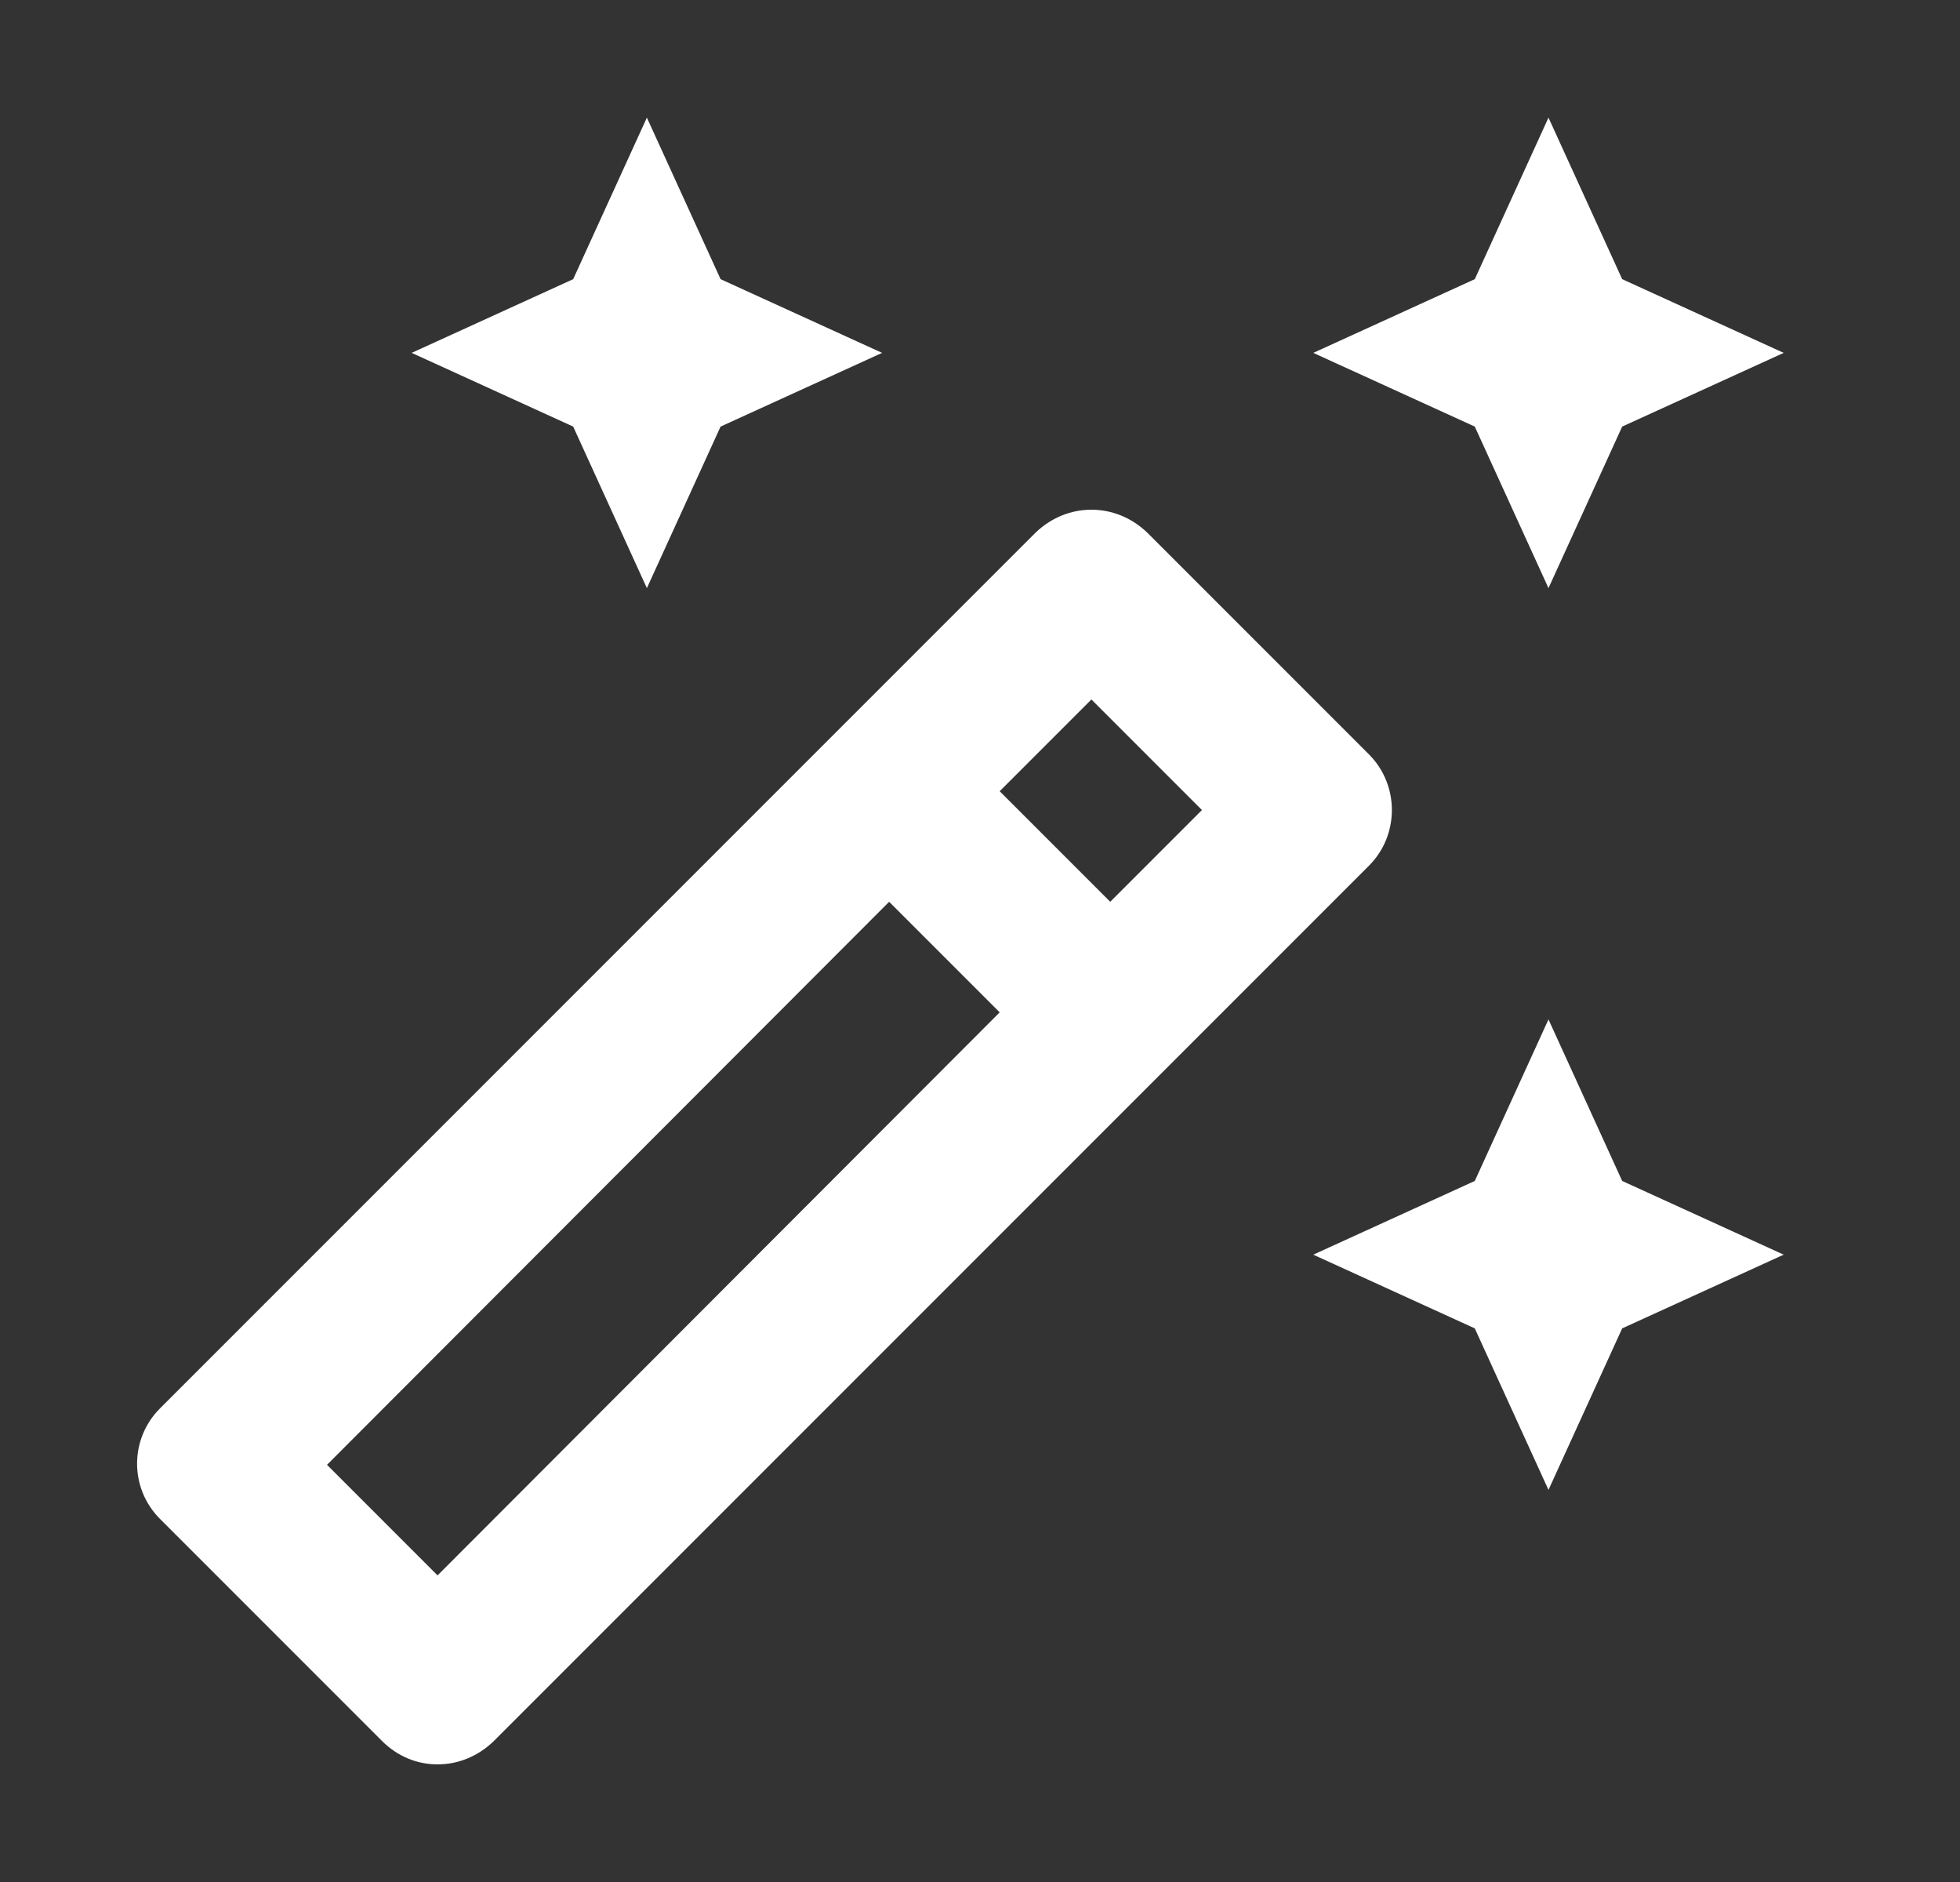
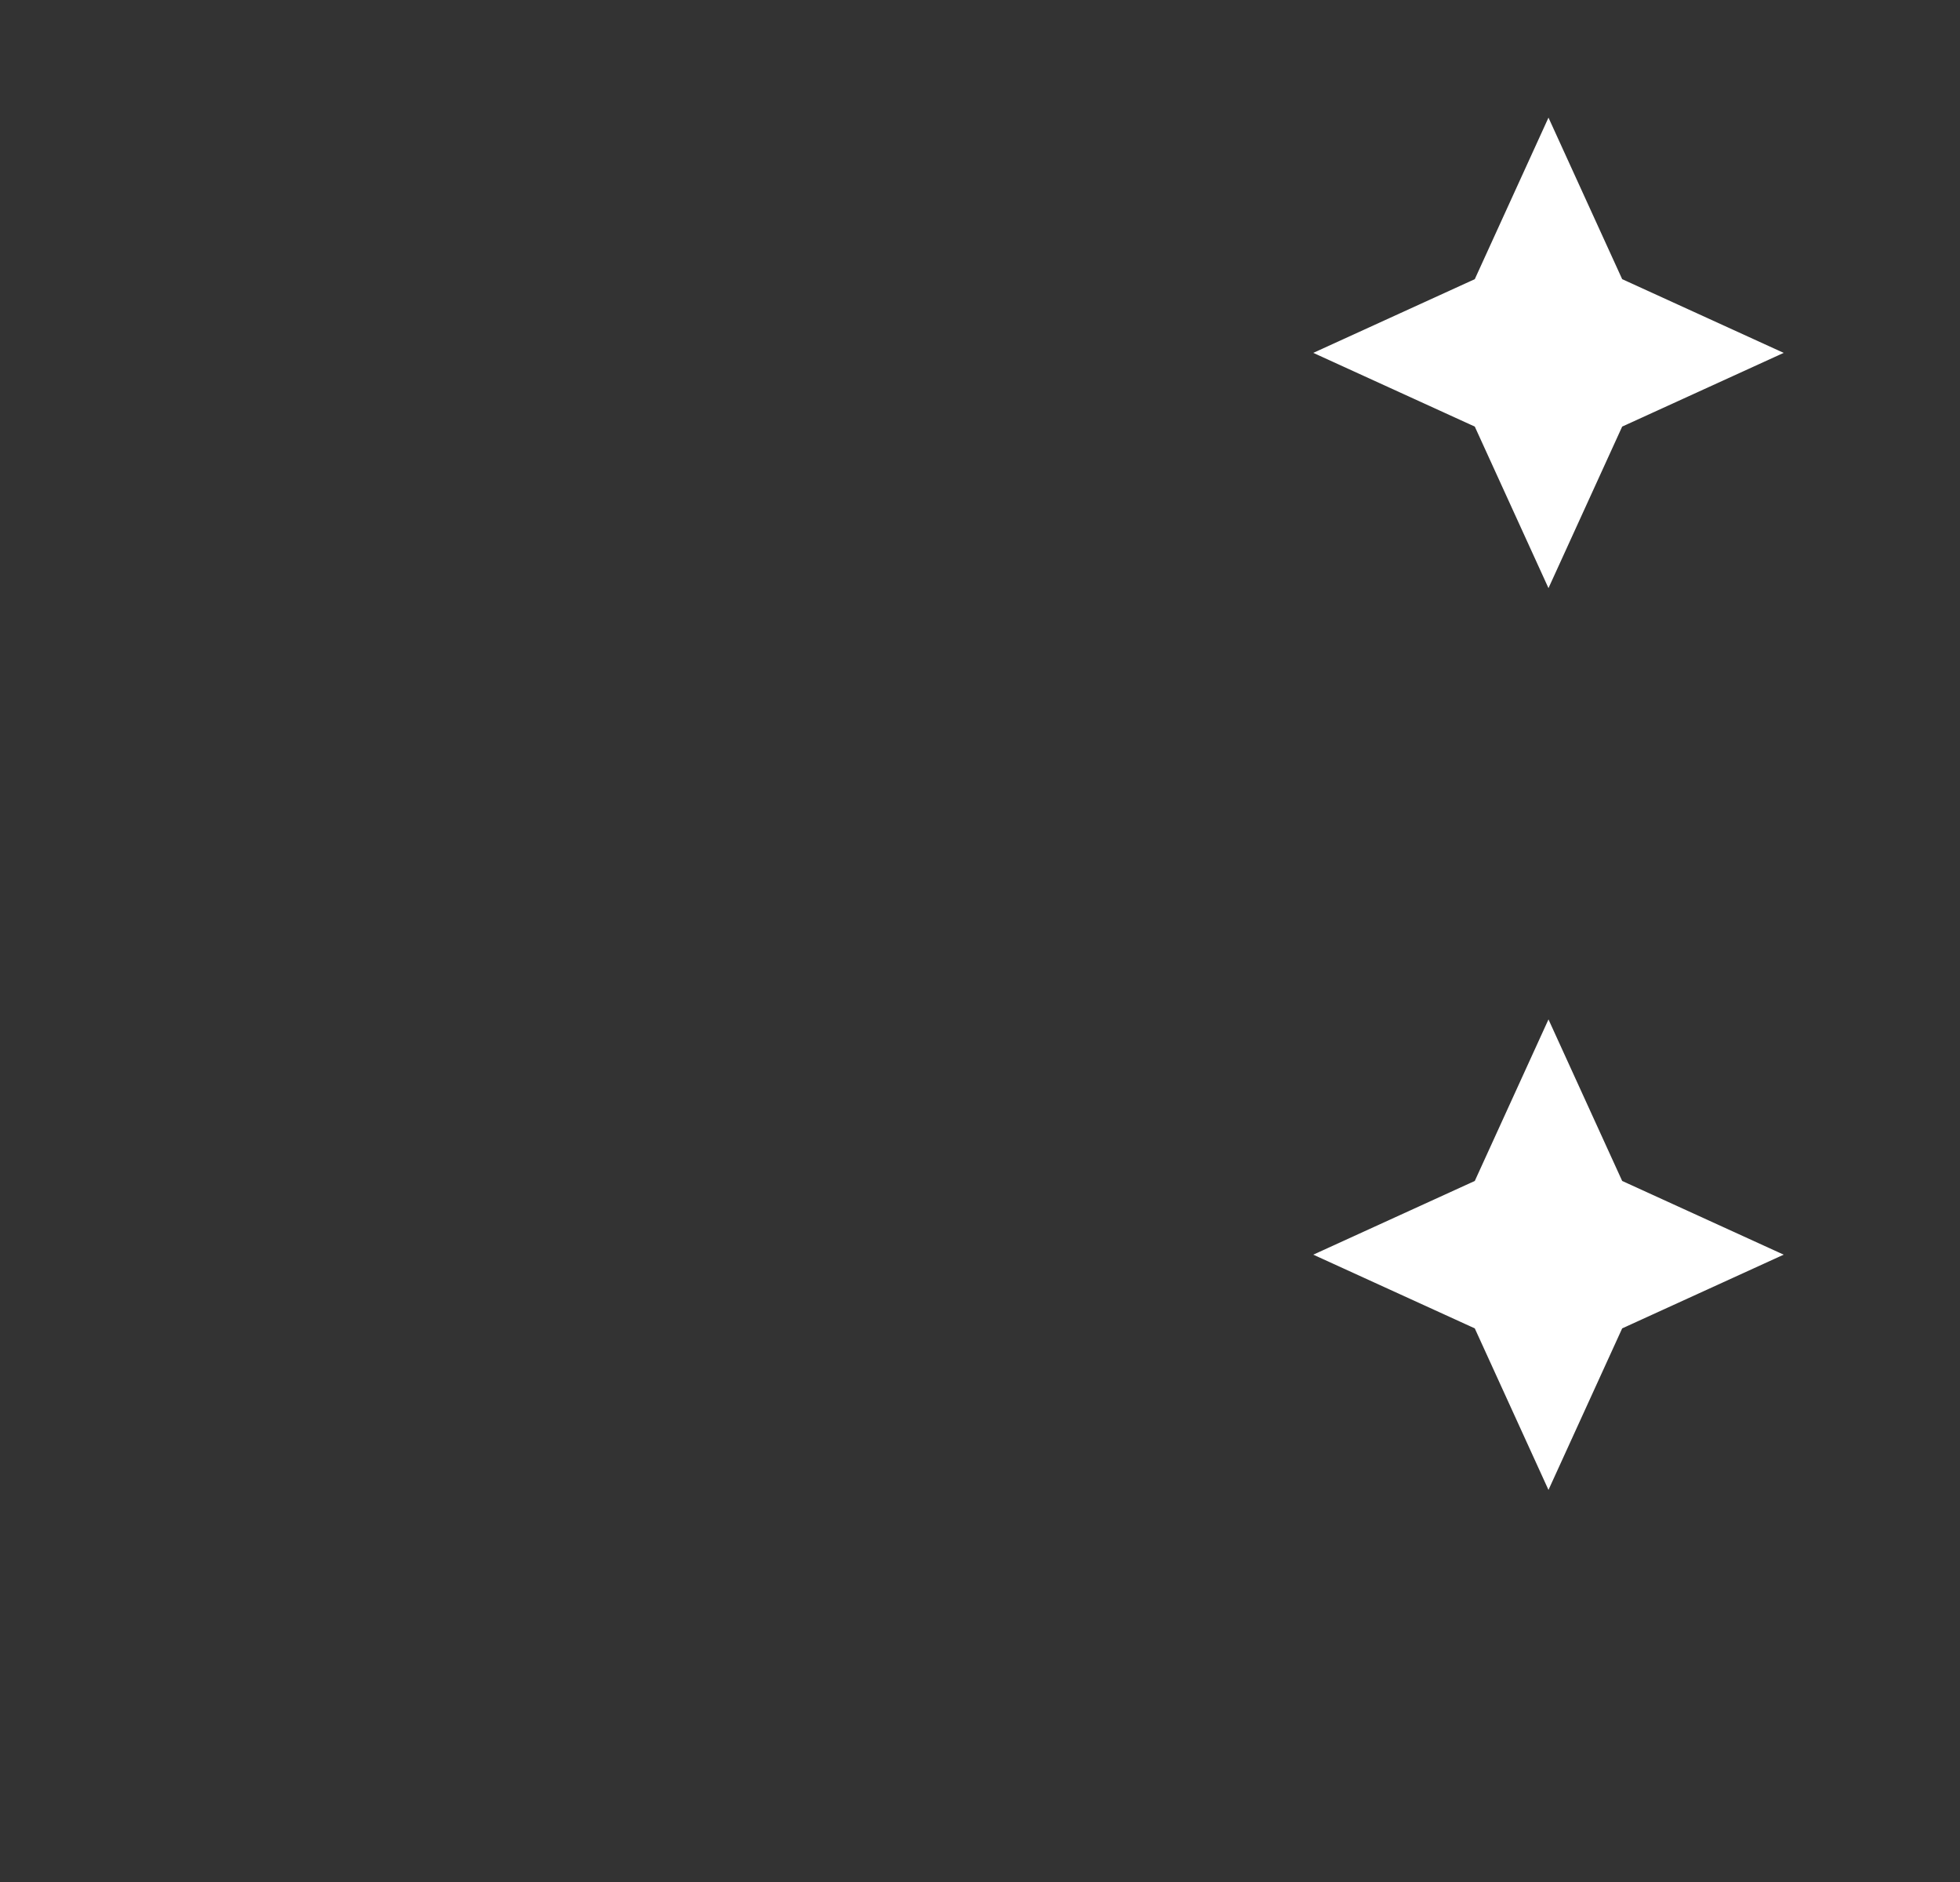
<svg xmlns="http://www.w3.org/2000/svg" width="25" height="24" viewBox="0 0 25 24" fill="none">
  <rect x="0" y="0" width="25" height="24" fill="#333333" stroke="none" />
  <path d="M19.751 7.5L20.691 5.44L22.751 4.5L20.691 3.56L19.751 1.5L18.811 3.56L16.751 4.5L18.811 5.44L19.751 7.5Z" fill="white" />
-   <path d="M8.251 7.5L9.191 5.44L11.251 4.5L9.191 3.56L8.251 1.5L7.311 3.56L5.251 4.5L7.311 5.44L8.251 7.5Z" fill="white" />
  <path d="M19.751 13L18.811 15.06L16.751 16L18.811 16.94L19.751 19L20.691 16.94L22.751 16L20.691 15.06L19.751 13Z" fill="white" />
-   <path d="M17.461 9.62L14.631 6.79C14.431 6.6 14.181 6.5 13.921 6.5C13.661 6.5 13.411 6.6 13.211 6.79L2.041 17.96C1.651 18.35 1.651 18.98 2.041 19.37L4.871 22.2C5.071 22.4 5.321 22.5 5.581 22.5C5.841 22.5 6.091 22.4 6.291 22.21L17.461 11.04C17.851 10.65 17.851 10.01 17.461 9.62ZM13.921 8.92L15.331 10.33L14.161 11.5L12.751 10.09L13.921 8.92ZM5.581 20.09L4.171 18.68L11.341 11.5L12.751 12.91L5.581 20.09Z" fill="white" />
</svg>